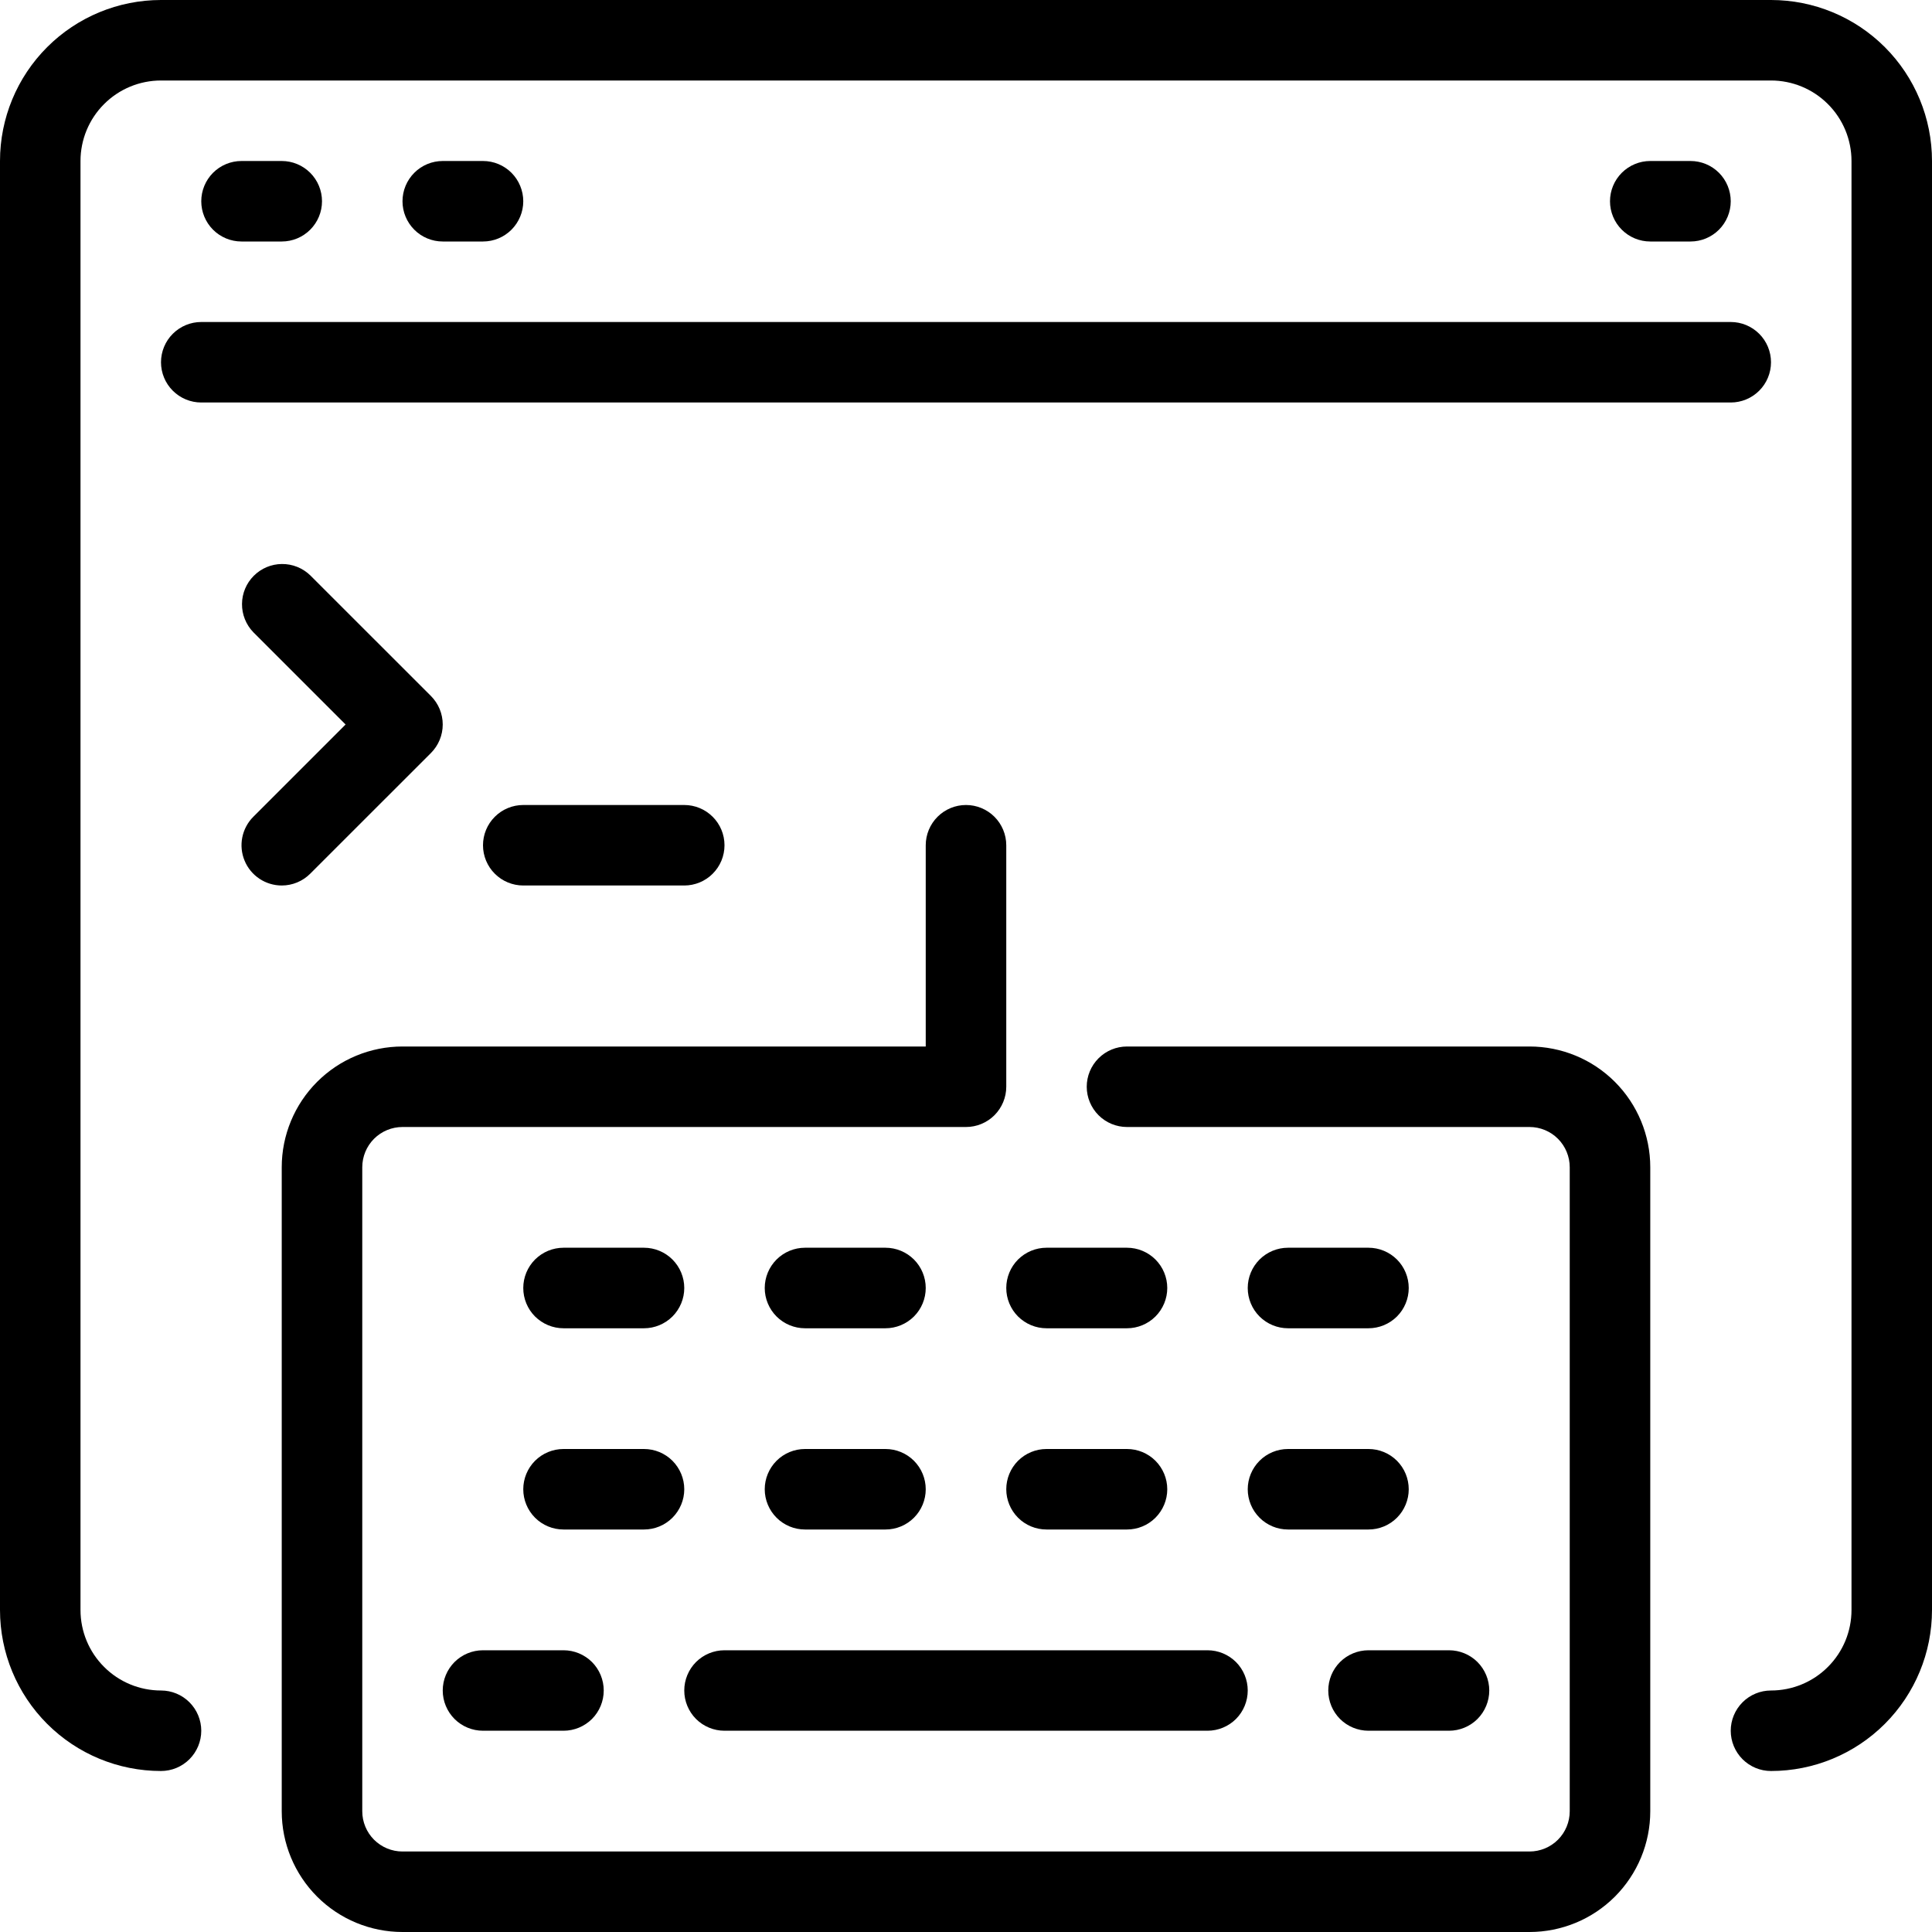
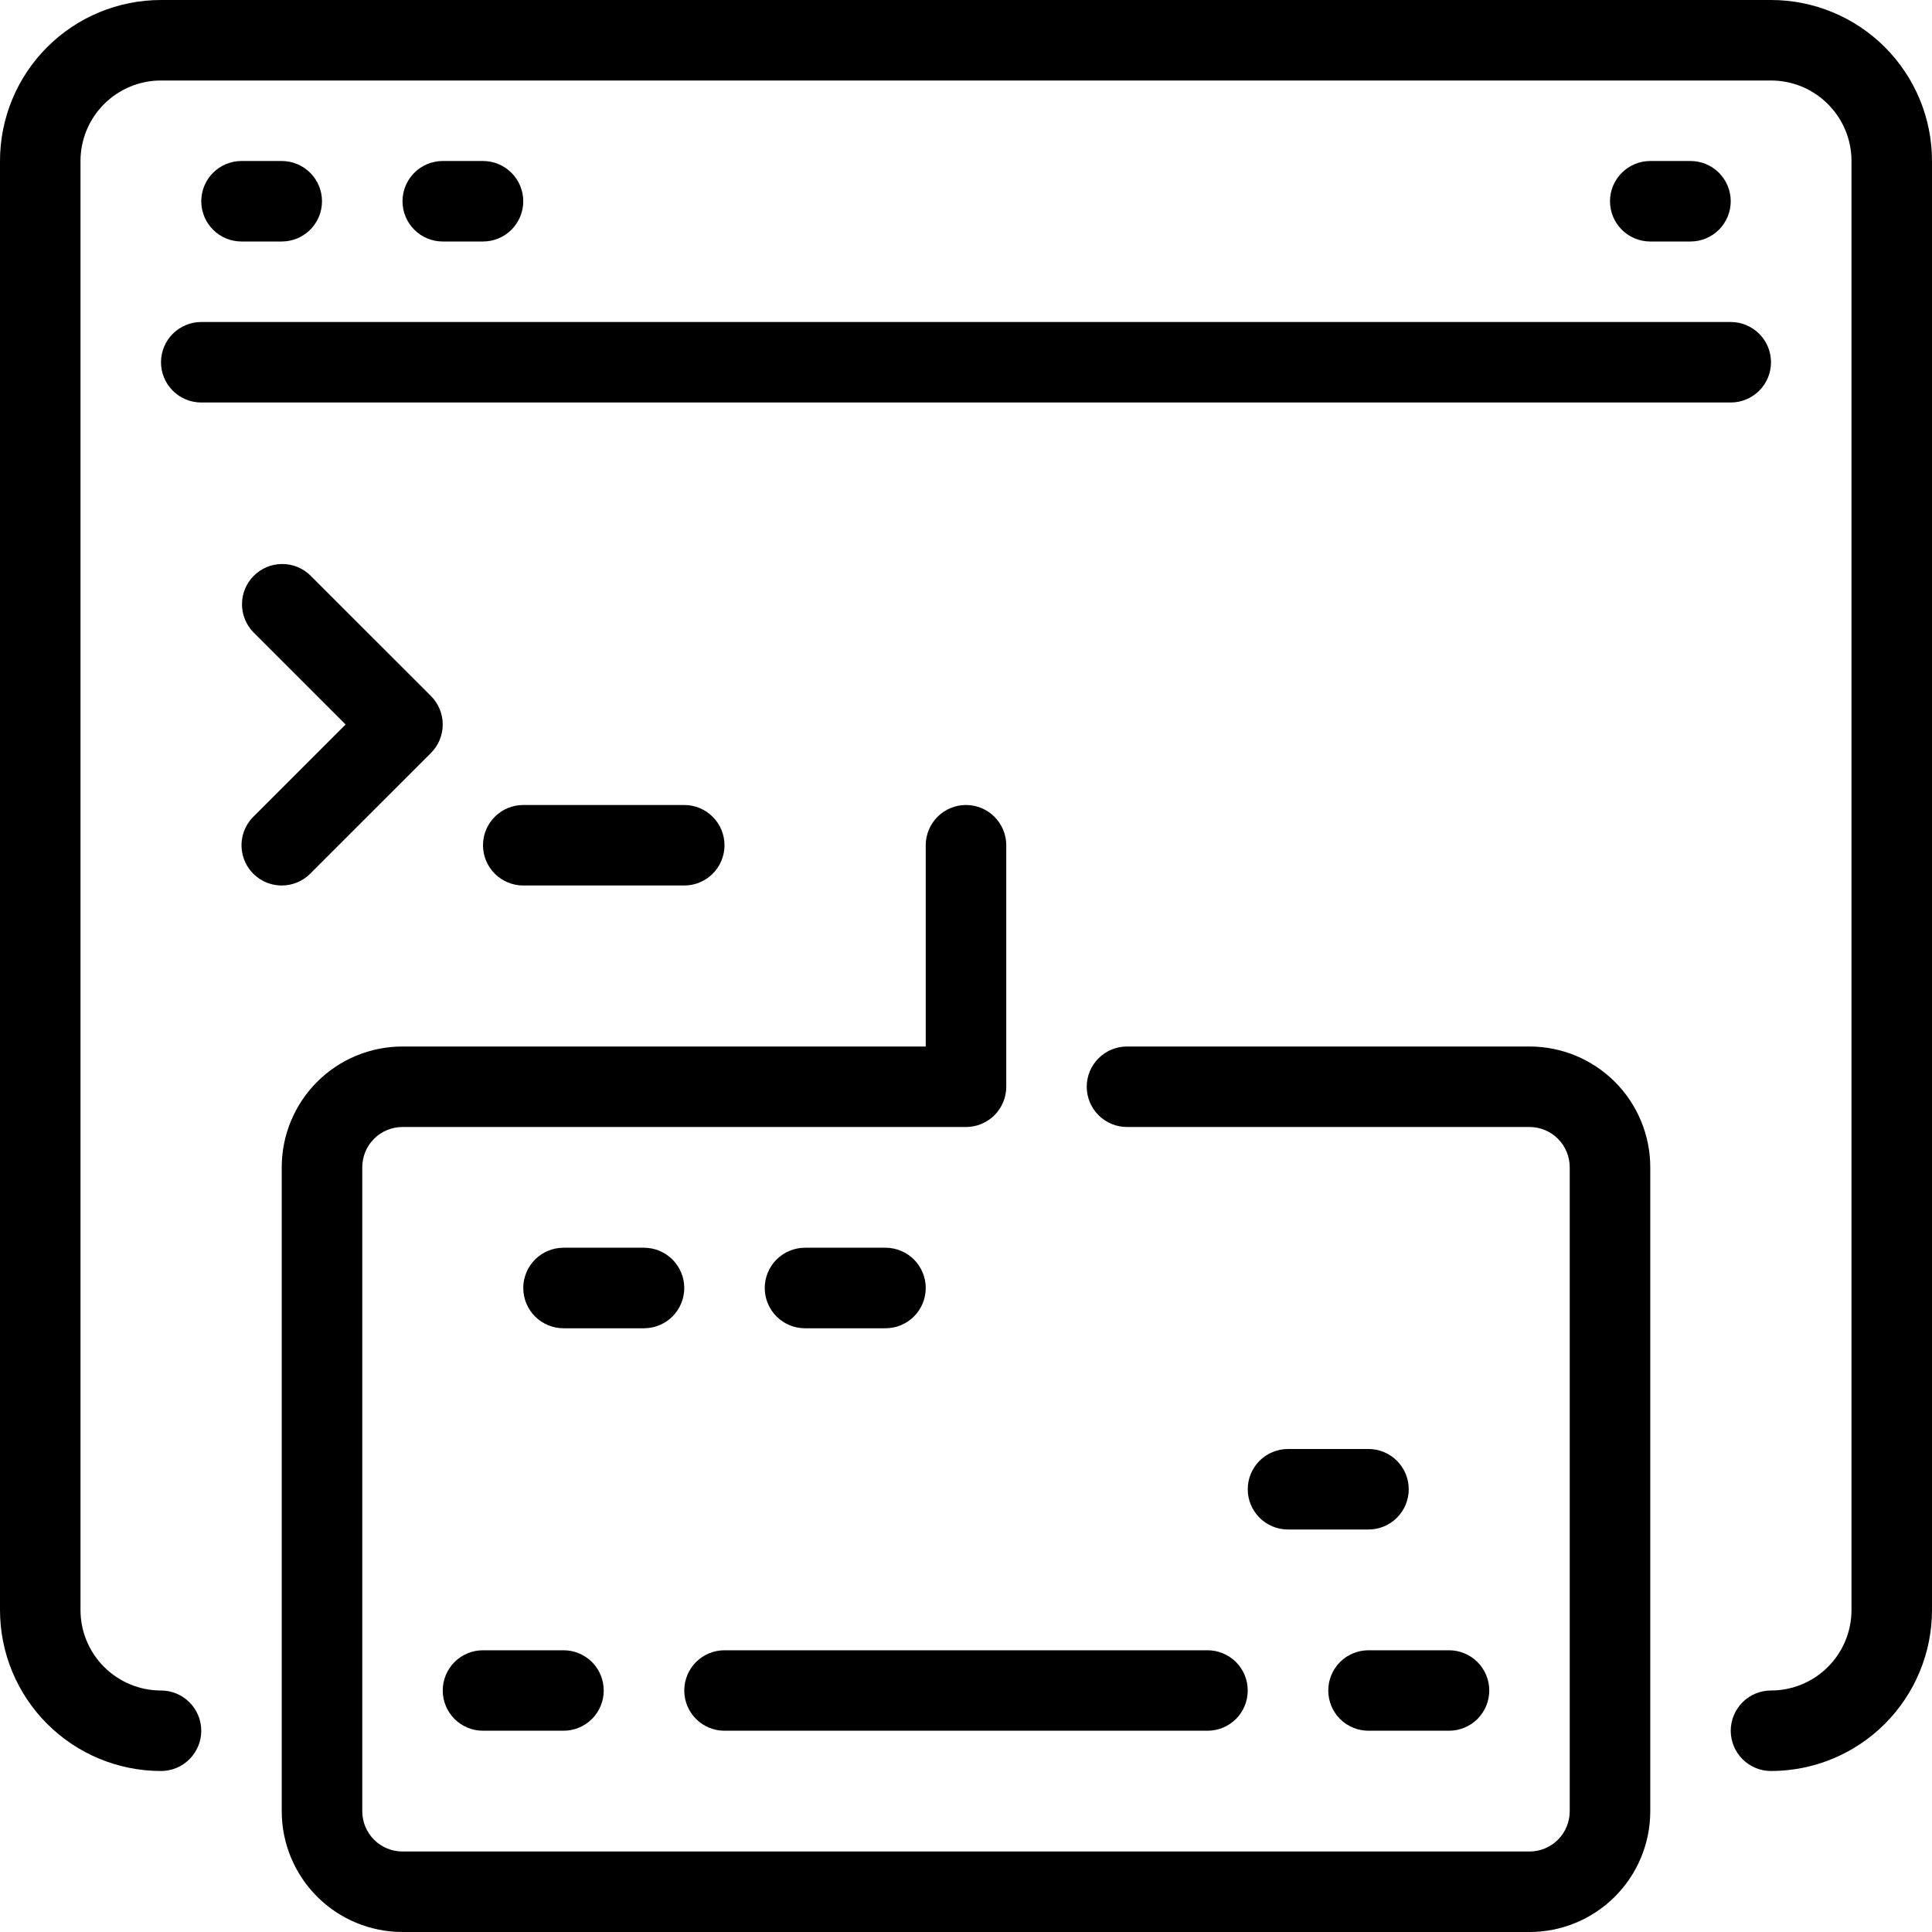
<svg xmlns="http://www.w3.org/2000/svg" width="57" height="57" viewBox="0 0 57 57" fill="none">
  <path d="M52.25 52.25C51.935 52.25 51.633 52.125 51.41 51.902C51.188 51.679 51.062 51.377 51.062 51.062C51.062 50.748 51.188 50.446 51.41 50.223C51.633 50 51.935 49.875 52.25 49.875C52.88 49.875 53.484 49.625 53.929 49.179C54.375 48.734 54.625 48.13 54.625 47.5V4.75C54.625 4.12 54.375 3.516 53.929 3.071C53.484 2.625 52.88 2.375 52.25 2.375H4.75C4.12 2.375 3.516 2.625 3.071 3.071C2.625 3.516 2.375 4.12 2.375 4.75V47.5C2.375 48.13 2.625 48.734 3.071 49.179C3.516 49.625 4.12 49.875 4.75 49.875C5.065 49.875 5.367 50 5.59 50.223C5.812 50.446 5.938 50.748 5.938 51.062C5.938 51.377 5.812 51.679 5.59 51.902C5.367 52.125 5.065 52.25 4.75 52.25C3.49 52.25 2.282 51.75 1.391 50.859C0.5 49.968 0 48.76 0 47.5V4.75C0 3.49 0.5 2.282 1.391 1.391C2.282 0.5 3.49 0 4.75 0L52.25 0C53.51 0 54.718 0.5 55.609 1.391C56.5 2.282 57 3.49 57 4.75V47.5C57 48.76 56.5 49.968 55.609 50.859C54.718 51.75 53.51 52.25 52.25 52.25Z" fill="black" />
  <path d="M8.312 7.125H7.125C6.81 7.125 6.508 7 6.285 6.777C6.063 6.554 5.938 6.252 5.938 5.938C5.938 5.623 6.063 5.321 6.285 5.098C6.508 4.875 6.81 4.75 7.125 4.75H8.312C8.627 4.75 8.929 4.875 9.152 5.098C9.375 5.321 9.5 5.623 9.5 5.938C9.5 6.252 9.375 6.554 9.152 6.777C8.929 7 8.627 7.125 8.312 7.125Z" fill="black" />
  <path d="M14.25 7.125H13.062C12.748 7.125 12.445 7 12.223 6.777C12 6.554 11.875 6.252 11.875 5.938C11.875 5.623 12 5.321 12.223 5.098C12.445 4.875 12.748 4.75 13.062 4.75H14.25C14.565 4.75 14.867 4.875 15.09 5.098C15.312 5.321 15.438 5.623 15.438 5.938C15.438 6.252 15.312 6.554 15.09 6.777C14.867 7 14.565 7.125 14.25 7.125Z" fill="black" />
  <path d="M49.875 7.125H48.688C48.373 7.125 48.071 7 47.848 6.777C47.625 6.554 47.5 6.252 47.5 5.938C47.5 5.623 47.625 5.321 47.848 5.098C48.071 4.875 48.373 4.75 48.688 4.75H49.875C50.19 4.75 50.492 4.875 50.715 5.098C50.937 5.321 51.062 5.623 51.062 5.938C51.062 6.252 50.937 6.554 50.715 6.777C50.492 7 50.19 7.125 49.875 7.125Z" fill="black" />
  <path d="M51.062 11.875H5.938C5.623 11.875 5.321 11.75 5.098 11.527C4.875 11.305 4.75 11.002 4.75 10.688C4.75 10.373 4.875 10.07 5.098 9.848C5.321 9.625 5.623 9.5 5.938 9.5H51.062C51.377 9.5 51.679 9.625 51.902 9.848C52.125 10.07 52.25 10.373 52.25 10.688C52.25 11.002 52.125 11.305 51.902 11.527C51.679 11.75 51.377 11.875 51.062 11.875Z" fill="black" />
  <path d="M8.312 26.125C8.078 26.125 7.848 26.055 7.653 25.925C7.458 25.794 7.305 25.609 7.216 25.392C7.126 25.175 7.102 24.936 7.148 24.706C7.194 24.476 7.307 24.264 7.473 24.098L10.196 21.375L7.473 18.652C7.257 18.428 7.137 18.128 7.14 17.817C7.142 17.506 7.267 17.208 7.487 16.988C7.708 16.767 8.005 16.642 8.317 16.64C8.628 16.637 8.928 16.757 9.152 16.973L12.715 20.535C12.937 20.758 13.062 21.06 13.062 21.375C13.062 21.69 12.937 21.992 12.715 22.215L9.152 25.777C8.929 26 8.627 26.125 8.312 26.125Z" fill="black" />
  <path d="M20.188 26.125H15.438C15.123 26.125 14.82 26 14.598 25.777C14.375 25.555 14.25 25.252 14.25 24.938C14.25 24.623 14.375 24.32 14.598 24.098C14.82 23.875 15.123 23.75 15.438 23.75H20.188C20.502 23.75 20.805 23.875 21.027 24.098C21.25 24.32 21.375 24.623 21.375 24.938C21.375 25.252 21.25 25.555 21.027 25.777C20.805 26 20.502 26.125 20.188 26.125Z" fill="black" />
  <path d="M45.125 57H11.875C10.93 57 10.024 56.625 9.356 55.957C8.688 55.288 8.312 54.382 8.312 53.438V34.438C8.312 33.493 8.688 32.587 9.356 31.918C10.024 31.25 10.93 30.875 11.875 30.875H27.312V24.938C27.312 24.623 27.438 24.32 27.66 24.098C27.883 23.875 28.185 23.75 28.5 23.75C28.815 23.75 29.117 23.875 29.34 24.098C29.562 24.32 29.688 24.623 29.688 24.938V32.062C29.688 32.377 29.562 32.679 29.34 32.902C29.117 33.125 28.815 33.25 28.5 33.25H11.875C11.56 33.25 11.258 33.375 11.035 33.598C10.813 33.821 10.688 34.123 10.688 34.438V53.438C10.688 53.752 10.813 54.054 11.035 54.277C11.258 54.5 11.56 54.625 11.875 54.625H45.125C45.44 54.625 45.742 54.5 45.965 54.277C46.187 54.054 46.312 53.752 46.312 53.438V34.438C46.312 34.123 46.187 33.821 45.965 33.598C45.742 33.375 45.44 33.25 45.125 33.25H33.25C32.935 33.25 32.633 33.125 32.41 32.902C32.188 32.679 32.062 32.377 32.062 32.062C32.062 31.748 32.188 31.445 32.41 31.223C32.633 31 32.935 30.875 33.25 30.875H45.125C46.07 30.875 46.976 31.25 47.644 31.918C48.312 32.587 48.688 33.493 48.688 34.438V53.438C48.688 54.382 48.312 55.288 47.644 55.957C46.976 56.625 46.07 57 45.125 57Z" fill="black" />
  <path d="M16.625 51.062H14.25C13.935 51.062 13.633 50.937 13.41 50.715C13.188 50.492 13.062 50.19 13.062 49.875C13.062 49.56 13.188 49.258 13.41 49.035C13.633 48.813 13.935 48.688 14.25 48.688H16.625C16.94 48.688 17.242 48.813 17.465 49.035C17.687 49.258 17.812 49.56 17.812 49.875C17.812 50.19 17.687 50.492 17.465 50.715C17.242 50.937 16.94 51.062 16.625 51.062Z" fill="black" />
-   <path d="M19 45.125H16.625C16.31 45.125 16.008 45 15.785 44.777C15.563 44.554 15.438 44.252 15.438 43.938C15.438 43.623 15.563 43.321 15.785 43.098C16.008 42.875 16.31 42.75 16.625 42.75H19C19.315 42.75 19.617 42.875 19.84 43.098C20.062 43.321 20.188 43.623 20.188 43.938C20.188 44.252 20.062 44.554 19.84 44.777C19.617 45 19.315 45.125 19 45.125Z" fill="black" />
-   <path d="M26.125 45.125H23.75C23.435 45.125 23.133 45 22.91 44.777C22.688 44.554 22.562 44.252 22.562 43.938C22.562 43.623 22.688 43.321 22.91 43.098C23.133 42.875 23.435 42.75 23.75 42.75H26.125C26.44 42.75 26.742 42.875 26.965 43.098C27.187 43.321 27.312 43.623 27.312 43.938C27.312 44.252 27.187 44.554 26.965 44.777C26.742 45 26.44 45.125 26.125 45.125Z" fill="black" />
-   <path d="M33.25 45.125H30.875C30.56 45.125 30.258 45 30.035 44.777C29.813 44.554 29.688 44.252 29.688 43.938C29.688 43.623 29.813 43.321 30.035 43.098C30.258 42.875 30.56 42.75 30.875 42.75H33.25C33.565 42.75 33.867 42.875 34.09 43.098C34.312 43.321 34.438 43.623 34.438 43.938C34.438 44.252 34.312 44.554 34.09 44.777C33.867 45 33.565 45.125 33.25 45.125Z" fill="black" />
  <path d="M40.375 45.125H38C37.685 45.125 37.383 45 37.16 44.777C36.938 44.554 36.812 44.252 36.812 43.938C36.812 43.623 36.938 43.321 37.16 43.098C37.383 42.875 37.685 42.75 38 42.75H40.375C40.69 42.75 40.992 42.875 41.215 43.098C41.437 43.321 41.562 43.623 41.562 43.938C41.562 44.252 41.437 44.554 41.215 44.777C40.992 45 40.69 45.125 40.375 45.125Z" fill="black" />
  <path d="M19 39.188H16.625C16.31 39.188 16.008 39.062 15.785 38.84C15.563 38.617 15.438 38.315 15.438 38C15.438 37.685 15.563 37.383 15.785 37.16C16.008 36.938 16.31 36.812 16.625 36.812H19C19.315 36.812 19.617 36.938 19.84 37.16C20.062 37.383 20.188 37.685 20.188 38C20.188 38.315 20.062 38.617 19.84 38.84C19.617 39.062 19.315 39.188 19 39.188Z" fill="black" />
  <path d="M26.125 39.188H23.75C23.435 39.188 23.133 39.062 22.91 38.84C22.688 38.617 22.562 38.315 22.562 38C22.562 37.685 22.688 37.383 22.91 37.16C23.133 36.938 23.435 36.812 23.75 36.812H26.125C26.44 36.812 26.742 36.938 26.965 37.16C27.187 37.383 27.312 37.685 27.312 38C27.312 38.315 27.187 38.617 26.965 38.84C26.742 39.062 26.44 39.188 26.125 39.188Z" fill="black" />
-   <path d="M33.25 39.188H30.875C30.56 39.188 30.258 39.062 30.035 38.84C29.813 38.617 29.688 38.315 29.688 38C29.688 37.685 29.813 37.383 30.035 37.16C30.258 36.938 30.56 36.812 30.875 36.812H33.25C33.565 36.812 33.867 36.938 34.09 37.16C34.312 37.383 34.438 37.685 34.438 38C34.438 38.315 34.312 38.617 34.09 38.84C33.867 39.062 33.565 39.188 33.25 39.188Z" fill="black" />
-   <path d="M40.375 39.188H38C37.685 39.188 37.383 39.062 37.16 38.84C36.938 38.617 36.812 38.315 36.812 38C36.812 37.685 36.938 37.383 37.16 37.16C37.383 36.938 37.685 36.812 38 36.812H40.375C40.69 36.812 40.992 36.938 41.215 37.16C41.437 37.383 41.562 37.685 41.562 38C41.562 38.315 41.437 38.617 41.215 38.84C40.992 39.062 40.69 39.188 40.375 39.188Z" fill="black" />
  <path d="M42.75 51.062H40.375C40.06 51.062 39.758 50.937 39.535 50.715C39.313 50.492 39.188 50.19 39.188 49.875C39.188 49.56 39.313 49.258 39.535 49.035C39.758 48.813 40.06 48.688 40.375 48.688H42.75C43.065 48.688 43.367 48.813 43.59 49.035C43.812 49.258 43.938 49.56 43.938 49.875C43.938 50.19 43.812 50.492 43.59 50.715C43.367 50.937 43.065 51.062 42.75 51.062Z" fill="black" />
  <path d="M35.625 51.062H21.375C21.06 51.062 20.758 50.937 20.535 50.715C20.313 50.492 20.188 50.19 20.188 49.875C20.188 49.56 20.313 49.258 20.535 49.035C20.758 48.813 21.06 48.688 21.375 48.688H35.625C35.94 48.688 36.242 48.813 36.465 49.035C36.687 49.258 36.812 49.56 36.812 49.875C36.812 50.19 36.687 50.492 36.465 50.715C36.242 50.937 35.94 51.062 35.625 51.062Z" fill="black" />
</svg>